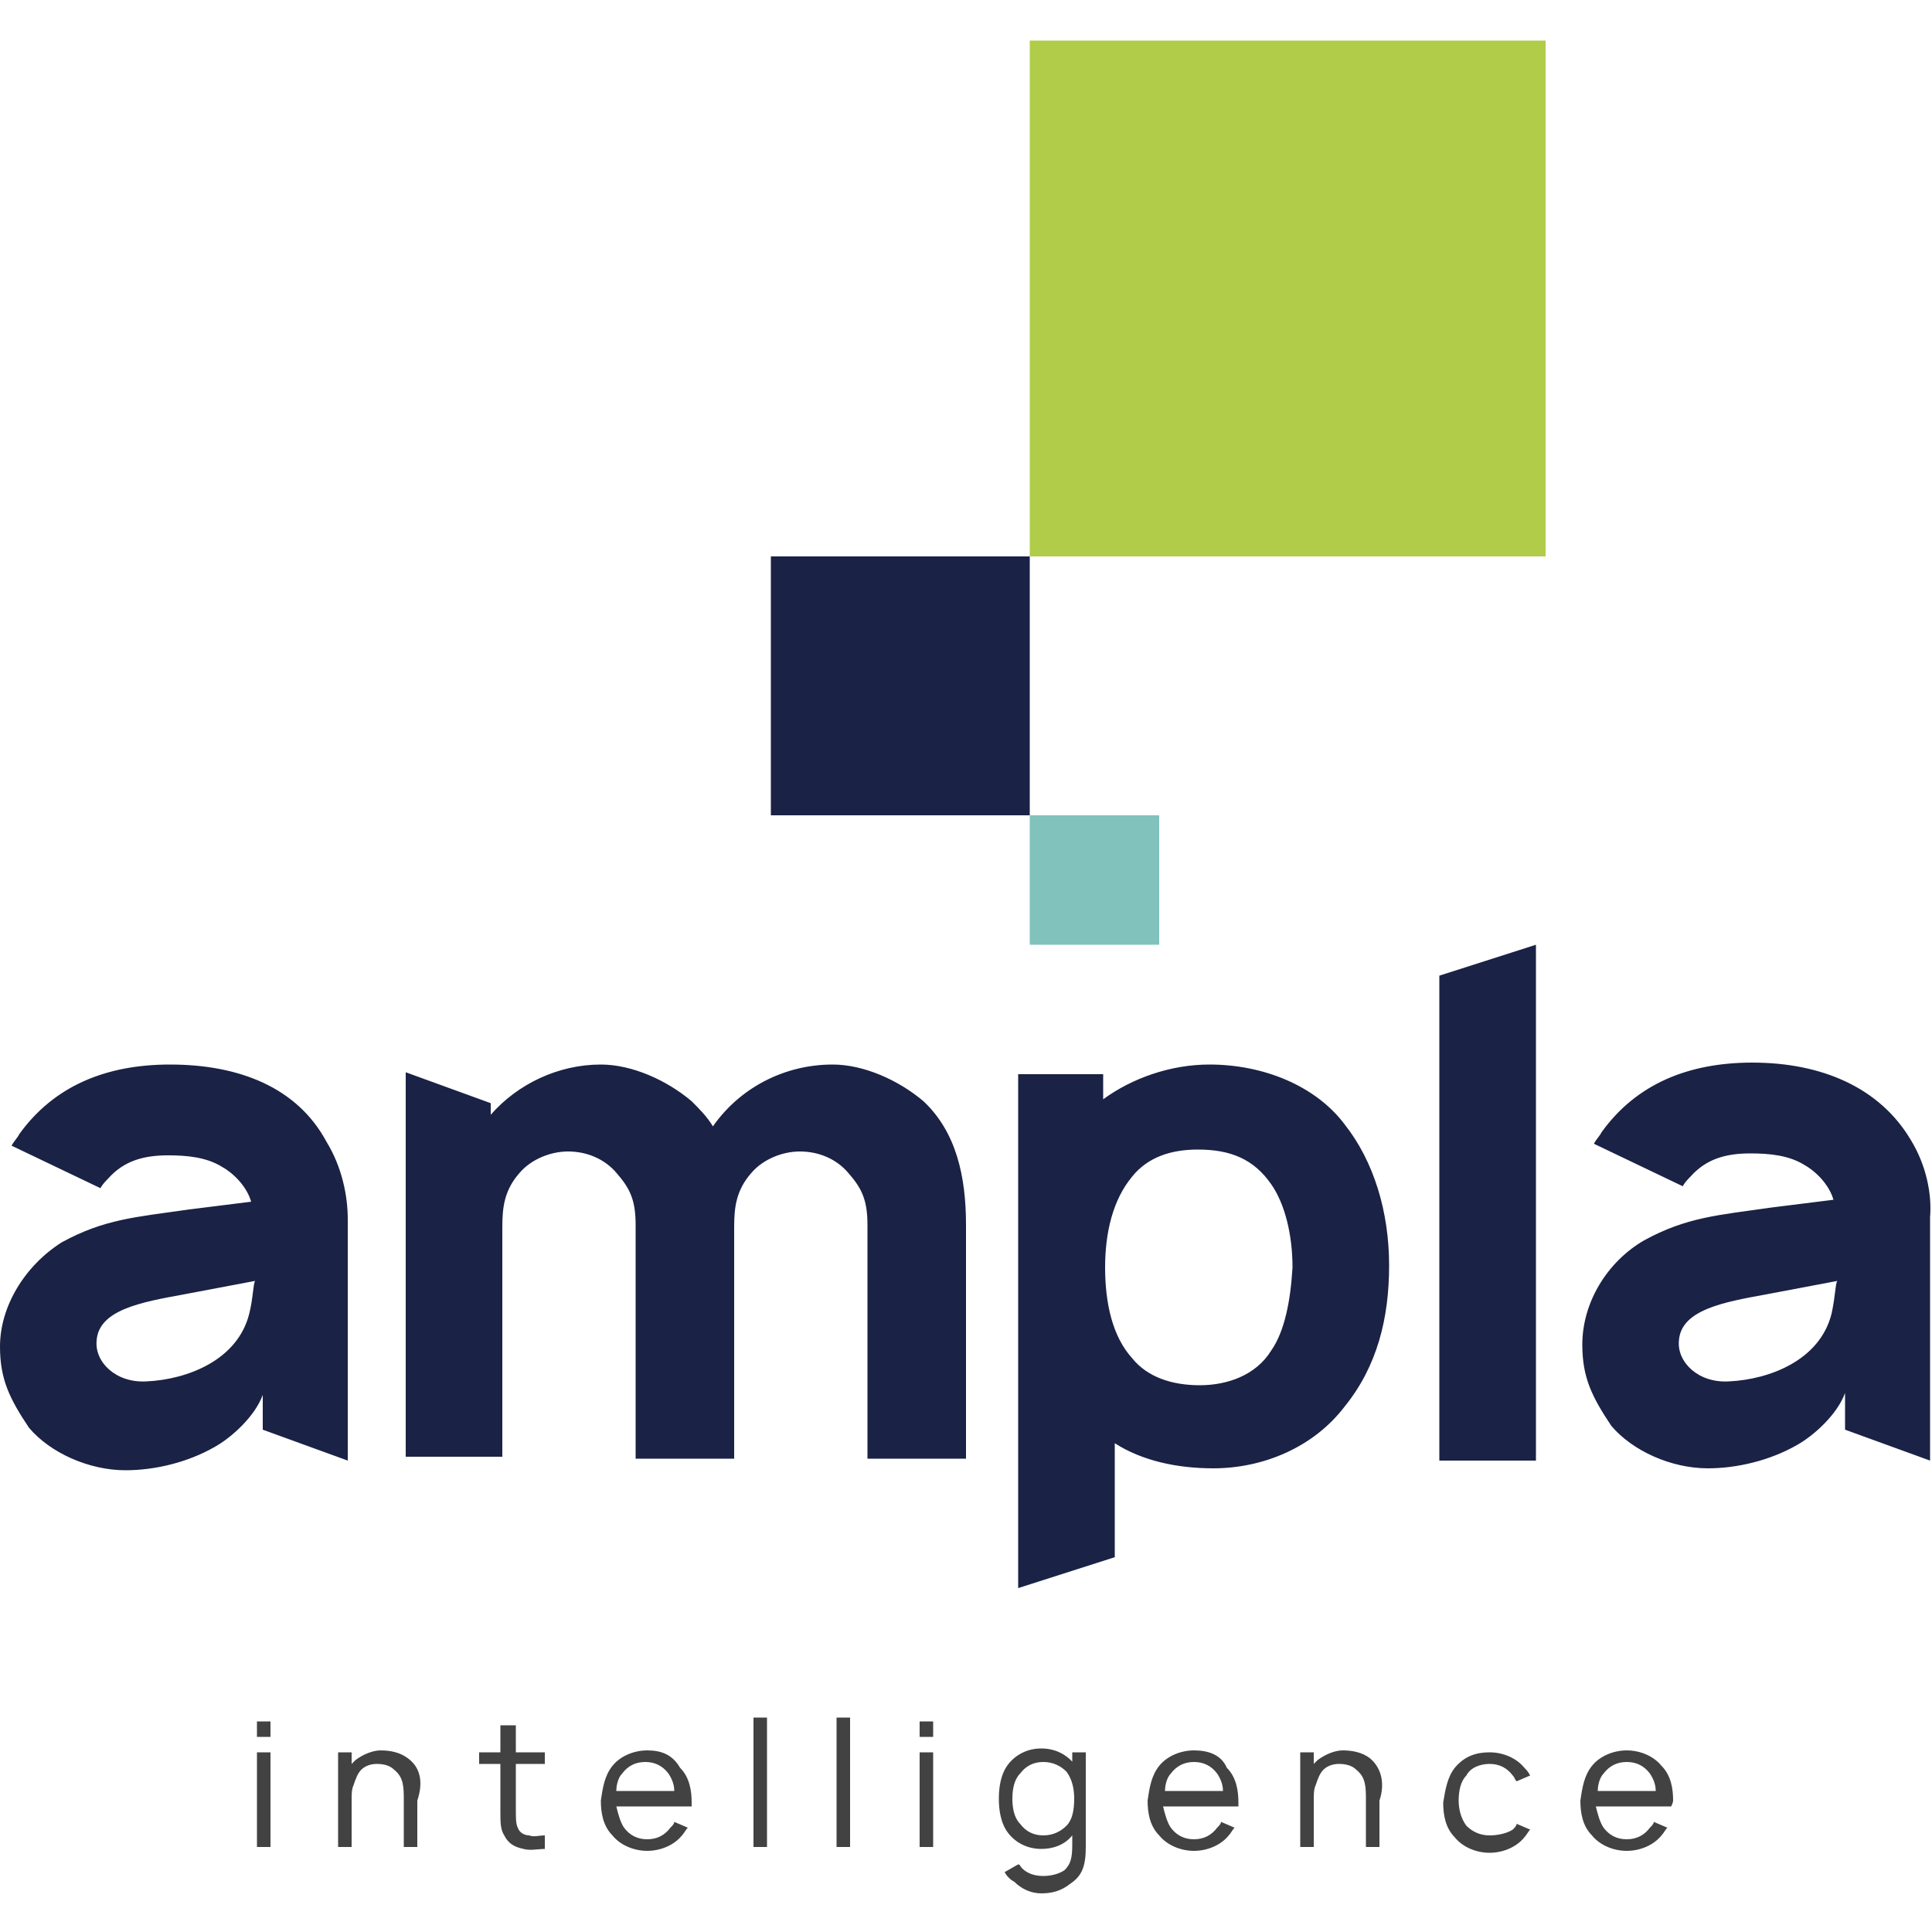
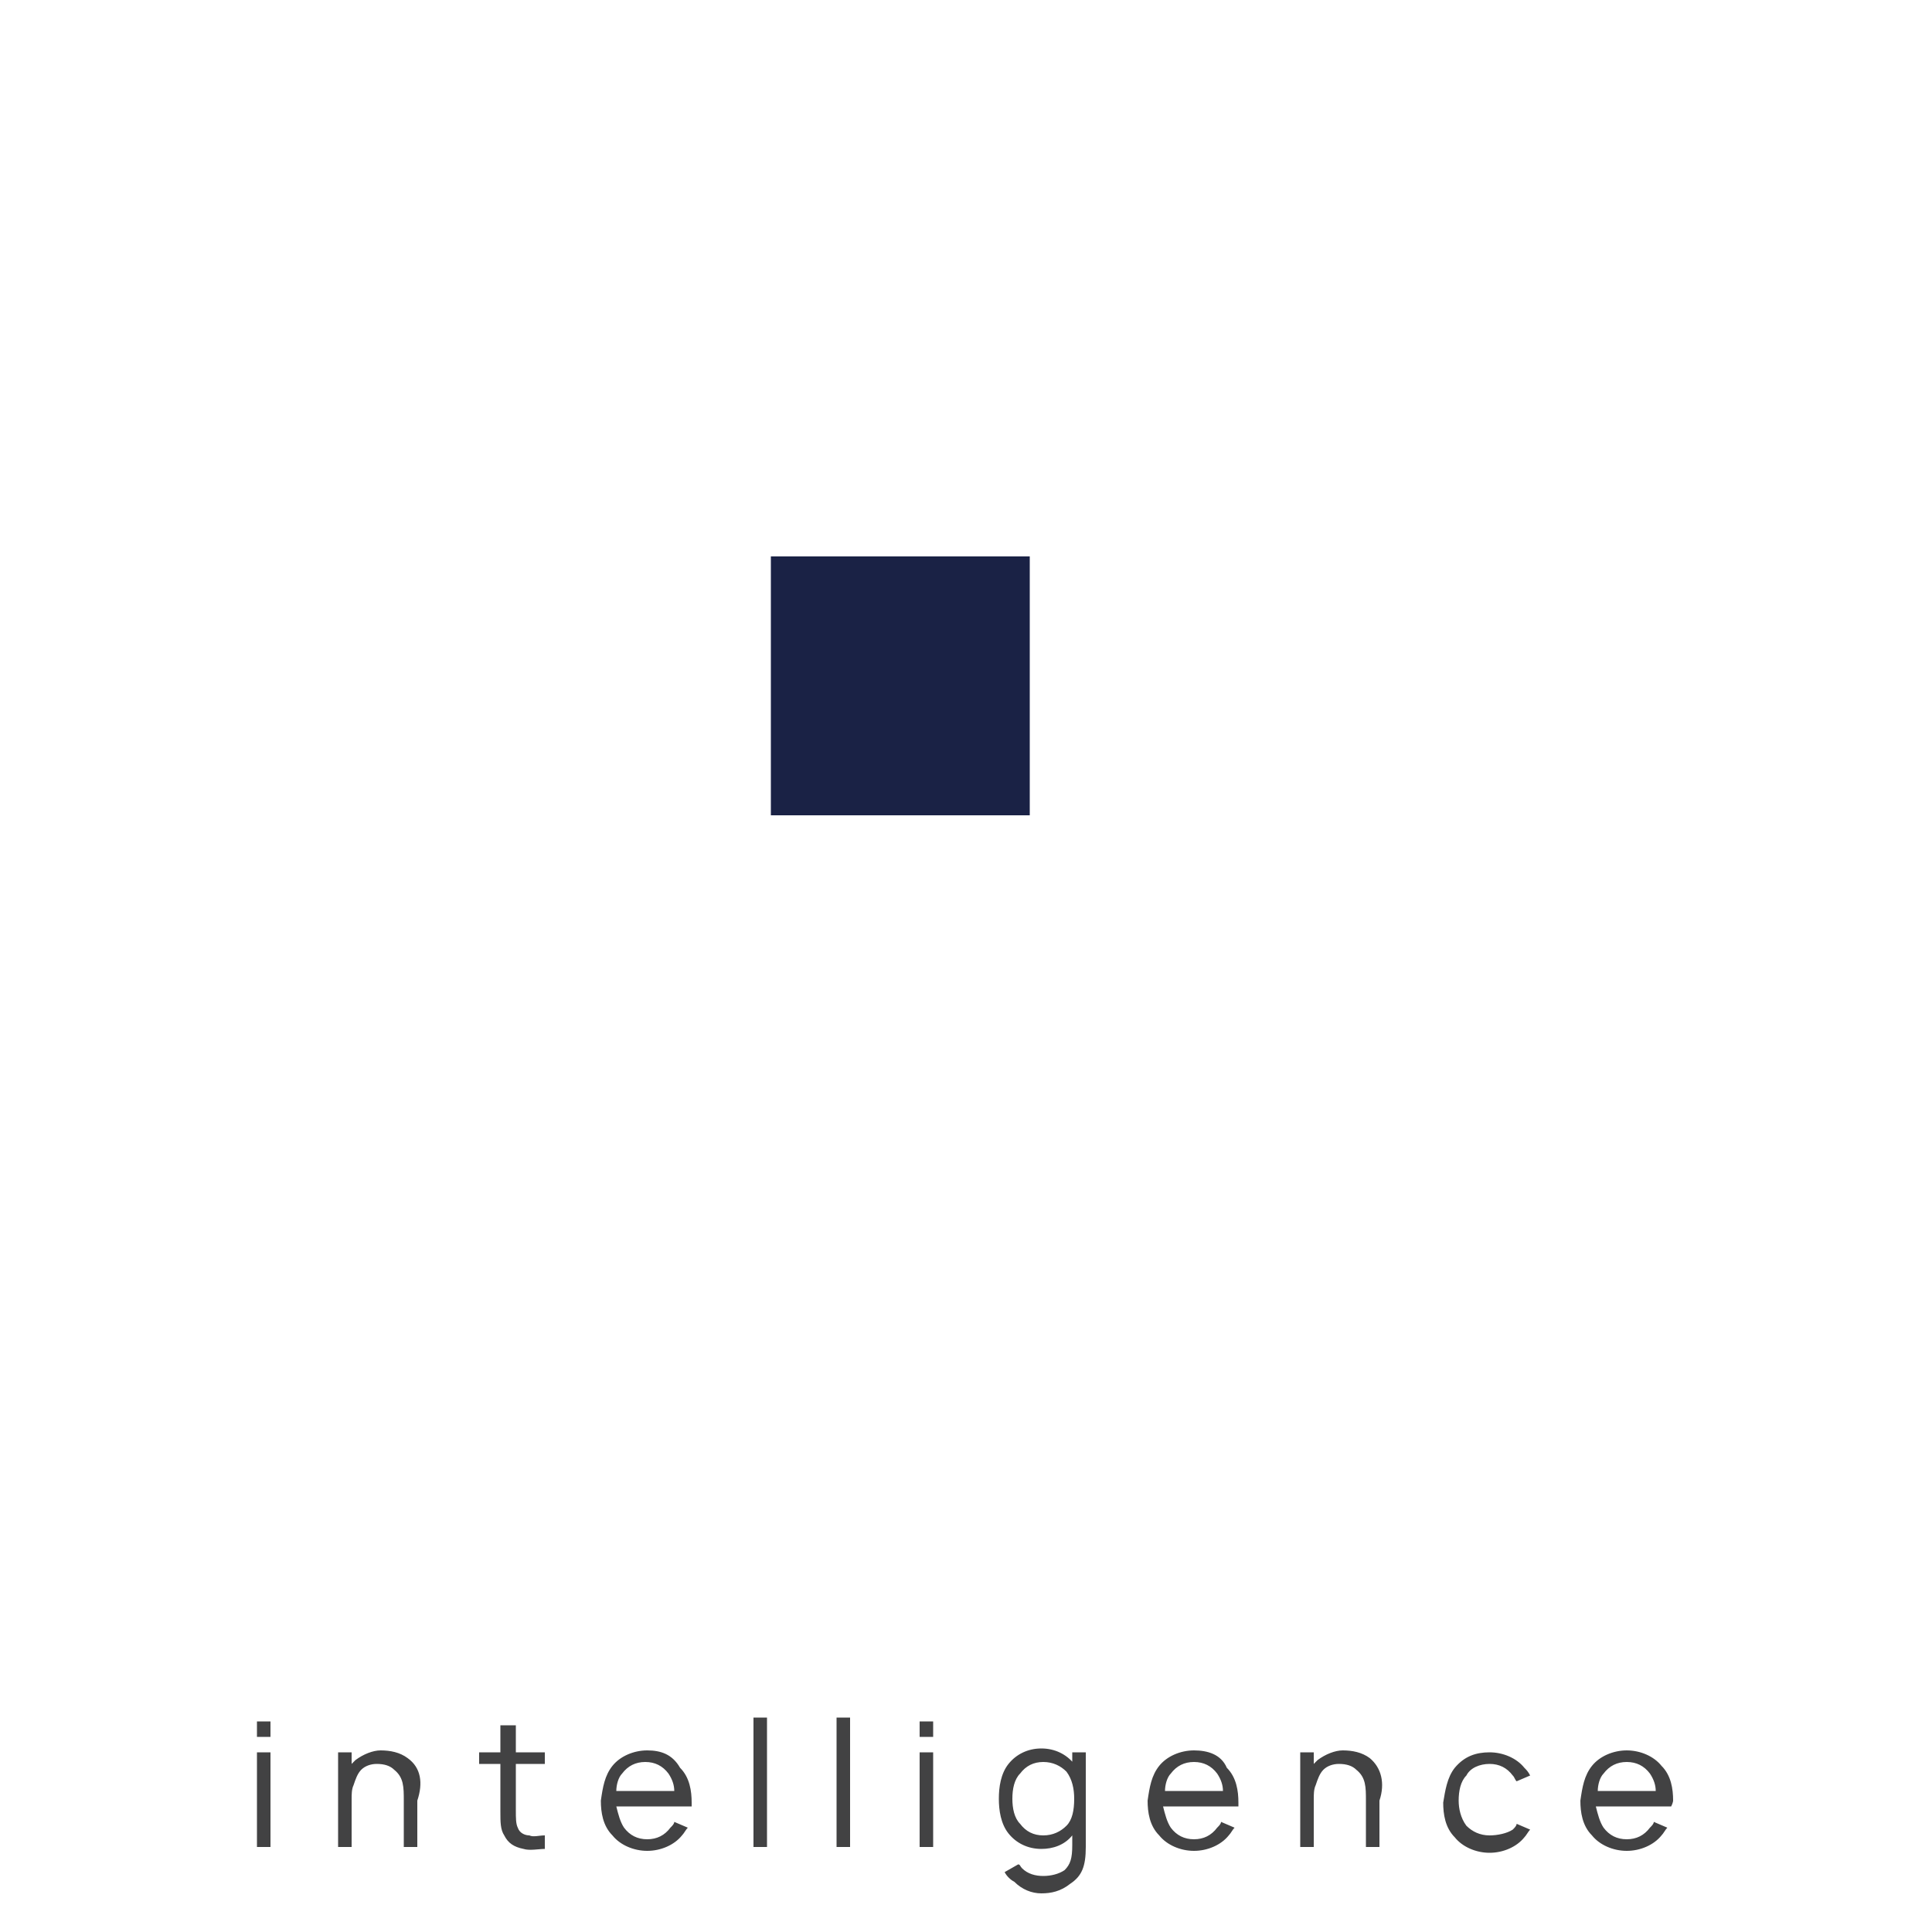
<svg xmlns="http://www.w3.org/2000/svg" version="1.1" id="AMPLA-Intelligence" x="0px" y="0px" viewBox="0 0 100 100" style="enable-background:new 0 0 100 100;" xml:space="preserve">
  <style type="text/css">
	.st0{fill:#424243;}
	.st1{fill:#1A2245;}
	.st2{fill:#B0CC49;}
	.st3{fill:#82C2BD;}
</style>
  <g>
    <path id="slogan" class="st0" d="M33.5,90.6c-0.7,0-1.4,0.3-1.8,0.8c-0.4,0.5-0.5,1.1-0.6,1.8c0,0.6,0.1,1.3,0.6,1.8   c0.4,0.5,1.1,0.8,1.8,0.8c0.7,0,1.4-0.3,1.8-0.8c0.1-0.1,0.2-0.3,0.3-0.4l-0.7-0.3c0,0.1-0.1,0.2-0.2,0.3c-0.3,0.4-0.7,0.6-1.2,0.6   c-0.5,0-0.9-0.2-1.2-0.6c-0.2-0.3-0.3-0.7-0.4-1.1h3.9c0-0.1,0-0.1,0-0.2c0-0.6-0.1-1.3-0.6-1.8C34.8,90.8,34.2,90.6,33.5,90.6z    M31.9,92.7c0-0.3,0.1-0.7,0.3-0.9c0.3-0.4,0.7-0.6,1.2-0.6c0.5,0,0.9,0.2,1.2,0.6c0.2,0.3,0.3,0.6,0.3,0.9H31.9z M39,95.6h0.7   v-6.7H39V95.6z M26.6,89.3h-0.7v1.4h-1.1v0.6h1.1v2.5c0,0.5,0,0.9,0.2,1.2c0.2,0.4,0.5,0.6,1,0.7c0.3,0.1,0.8,0,1.1,0V95   c-0.3,0-0.6,0.1-0.8,0c-0.2,0-0.5-0.1-0.6-0.4c-0.1-0.2-0.1-0.5-0.1-0.9v-2.4h1.5v-0.6h-1.5V89.3z M21.1,91   c-0.4-0.3-0.9-0.4-1.4-0.4c-0.4,0-0.9,0.2-1.3,0.5c-0.1,0.1-0.1,0.1-0.2,0.2v-0.6h-0.7v4.9h0.7v-2.5c0-0.2,0-0.5,0.1-0.7   c0.1-0.3,0.2-0.6,0.4-0.8c0.2-0.2,0.5-0.3,0.8-0.3c0.4,0,0.7,0.1,0.9,0.3c0.5,0.4,0.5,0.9,0.5,1.6v2.4h0.7v-2.4   C21.9,92.3,21.8,91.5,21.1,91z M13.3,95.6h0.7v-4.9h-0.7V95.6z M13.3,89.9h0.7v-0.8h-0.7V89.9z M70.9,91c-0.4-0.3-0.9-0.4-1.4-0.4   c-0.4,0-0.9,0.2-1.3,0.5c-0.1,0.1-0.1,0.1-0.2,0.2v-0.6h-0.7v4.9h0.7v-2.5c0-0.2,0-0.5,0.1-0.7c0.1-0.3,0.2-0.6,0.4-0.8   c0.2-0.2,0.5-0.3,0.8-0.3c0.4,0,0.7,0.1,0.9,0.3c0.5,0.4,0.5,0.9,0.5,1.6v2.4h0.7v-2.4C71.7,92.3,71.5,91.5,70.9,91z M61.8,90.6   c-0.7,0-1.4,0.3-1.8,0.8c-0.4,0.5-0.5,1.1-0.6,1.8c0,0.6,0.1,1.3,0.6,1.8c0.4,0.5,1.1,0.8,1.8,0.8c0.7,0,1.4-0.3,1.8-0.8   c0.1-0.1,0.2-0.3,0.3-0.4l-0.7-0.3c0,0.1-0.1,0.2-0.2,0.3c-0.3,0.4-0.7,0.6-1.2,0.6s-0.9-0.2-1.2-0.6c-0.2-0.3-0.3-0.7-0.4-1.1h3.9   c0-0.1,0-0.1,0-0.2c0-0.6-0.1-1.3-0.6-1.8C63.2,90.8,62.5,90.6,61.8,90.6z M60.3,92.7c0-0.3,0.1-0.7,0.3-0.9   c0.3-0.4,0.7-0.6,1.2-0.6s0.9,0.2,1.2,0.6c0.2,0.3,0.3,0.6,0.3,0.9H60.3z M77.1,91.3c0.5,0,0.9,0.2,1.2,0.6   c0.1,0.1,0.1,0.2,0.2,0.3l0.7-0.3c-0.1-0.2-0.2-0.3-0.3-0.4c-0.4-0.5-1.1-0.8-1.8-0.8c-0.7,0-1.3,0.2-1.8,0.8   c-0.4,0.5-0.5,1.2-0.6,1.8c0,0.6,0.1,1.3,0.6,1.8c0.4,0.5,1.1,0.8,1.8,0.8c0.7,0,1.4-0.3,1.8-0.8c0.1-0.1,0.2-0.3,0.3-0.4l-0.7-0.3   c0,0.1-0.1,0.2-0.2,0.3C78,94.9,77.5,95,77.1,95c-0.5,0-0.9-0.2-1.2-0.5c-0.3-0.4-0.4-0.9-0.4-1.3c0-0.5,0.1-1,0.4-1.3   C76.1,91.5,76.6,91.3,77.1,91.3z M86.6,93.2c0-0.6-0.1-1.3-0.6-1.8c-0.4-0.5-1.1-0.8-1.8-0.8s-1.4,0.3-1.8,0.8   c-0.4,0.5-0.5,1.1-0.6,1.8c0,0.6,0.1,1.3,0.6,1.8c0.4,0.5,1.1,0.8,1.8,0.8c0.7,0,1.4-0.3,1.8-0.8c0.1-0.1,0.2-0.3,0.3-0.4l-0.7-0.3   c0,0.1-0.1,0.2-0.2,0.3c-0.3,0.4-0.7,0.6-1.2,0.6s-0.9-0.2-1.2-0.6c-0.2-0.3-0.3-0.7-0.4-1.1h3.9C86.6,93.3,86.6,93.2,86.6,93.2z    M82.7,92.7c0-0.3,0.1-0.7,0.3-0.9c0.3-0.4,0.7-0.6,1.2-0.6s0.9,0.2,1.2,0.6c0.2,0.3,0.3,0.6,0.3,0.9H82.7z M43.3,95.6H44v-6.7   h-0.7V95.6z M55.6,91.3c-0.4-0.5-1-0.8-1.7-0.8c-0.7,0-1.3,0.3-1.7,0.8c-0.4,0.5-0.5,1.2-0.5,1.8c0,0.6,0.1,1.3,0.5,1.8   c0.4,0.5,1,0.8,1.7,0.8c0.6,0,1.2-0.2,1.6-0.7v0.5c0,0.7-0.1,1-0.4,1.3c-0.3,0.2-0.7,0.3-1.1,0.3c-0.4,0-0.8-0.1-1.1-0.4   c-0.1-0.1-0.1-0.2-0.2-0.2L52,96.9c0.1,0.2,0.3,0.4,0.5,0.5c0.4,0.4,0.9,0.6,1.4,0.6c0.5,0,1-0.1,1.5-0.5c0.6-0.4,0.8-0.9,0.8-1.9   v-4.9h-0.7V91.3z M55.2,94.5c-0.3,0.3-0.7,0.5-1.2,0.5c-0.5,0-0.9-0.2-1.2-0.6c-0.3-0.3-0.4-0.8-0.4-1.3c0-0.5,0.1-1,0.4-1.3   c0.3-0.4,0.7-0.6,1.2-0.6c0.5,0,0.9,0.2,1.2,0.5c0.3,0.4,0.4,0.9,0.4,1.4C55.6,93.7,55.5,94.2,55.2,94.5z M47.6,95.6h0.7v-4.9h-0.7   V95.6z M47.6,89.9h0.7v-0.8h-0.7V89.9z" />
-     <path id="letter" class="st1" d="M74.5,75.6h5l0-26.7l-5,1.6L74.5,75.6z M98.9,59c-1.6-2.7-4.6-4-8.2-4c-3.3,0-6,1.1-7.8,3.6   c-0.1,0.2-0.3,0.4-0.4,0.6l4.6,2.2c0.1-0.2,0.3-0.4,0.4-0.5c0.8-0.9,1.8-1.2,3.1-1.2c1,0,2,0.1,2.8,0.6c0.7,0.4,1.3,1.1,1.5,1.8   l-3.2,0.4c-2.8,0.4-4.4,0.5-6.6,1.7c-1.9,1.1-3.2,3.2-3.2,5.4c0,1.7,0.5,2.7,1.5,4.2c1.1,1.3,3.1,2.2,5,2.2c1.5,0,3.2-0.4,4.6-1.2   c0.9-0.5,2.1-1.6,2.5-2.7V74l4.4,1.6V63C100,61.8,99.7,60.3,98.9,59z M94.8,68c-0.6,2.4-3.2,3.4-5.3,3.5c-1.6,0.1-2.7-1-2.6-2.1   c0.1-1.6,2.3-2,4.5-2.4l3.7-0.7C95,66.4,95,67.1,94.8,68z M8.8,55.1c-3.3,0-6,1.1-7.8,3.6c-0.1,0.2-0.3,0.4-0.4,0.6l4.6,2.2   c0.1-0.2,0.3-0.4,0.4-0.5c0.8-0.9,1.8-1.2,3.1-1.2c1,0,2,0.1,2.8,0.6c0.7,0.4,1.3,1.1,1.5,1.8l-3.2,0.4c-2.8,0.4-4.4,0.5-6.6,1.7   C1.3,65.5,0,67.6,0,69.7c0,1.7,0.5,2.7,1.5,4.2c1.1,1.3,3.1,2.2,5,2.2c1.5,0,3.2-0.4,4.6-1.2c0.9-0.5,2.1-1.6,2.5-2.7V74l4.4,1.6   V63.1c0-1.2-0.3-2.7-1.1-4C15.4,56.3,12.4,55.1,8.8,55.1z M12.9,68c-0.6,2.4-3.2,3.4-5.3,3.5c-1.6,0.1-2.7-1-2.6-2.1   c0.1-1.6,2.3-2,4.5-2.4l3.7-0.7C13.1,66.5,13.1,67.2,12.9,68z M47.8,57c-1.3-1.1-3.1-1.9-4.7-1.9c-2.5,0-4.8,1.2-6.2,3.2   c-0.3-0.5-0.7-0.9-1.1-1.3c-1.3-1.1-3.1-1.9-4.7-1.9c-2.2,0-4.3,1-5.7,2.6v-0.6l-4.4-1.6v19.9h5V63.5c0-1,0.1-1.9,0.9-2.8   c0.6-0.7,1.6-1.1,2.5-1.1c1,0,1.9,0.4,2.5,1.1c0.7,0.8,1,1.4,1,2.7v12.1h5.1V63.5c0-1,0.1-1.9,0.9-2.8c0.6-0.7,1.6-1.1,2.5-1.1   c1,0,1.9,0.4,2.5,1.1c0.7,0.8,1,1.4,1,2.7v12.1H50V63.4C50,60.9,49.5,58.6,47.8,57z M62.6,55.1c-2,0-4,0.7-5.5,1.8v-1.3h-4.4v26.6   l5-1.6v-5.9c1.4,0.9,3.2,1.3,5.1,1.3c2.6,0,5.2-1.1,6.8-3.2c1.7-2.1,2.3-4.6,2.3-7.3c0-2.8-0.8-5.4-2.3-7.3   C68.1,56.2,65.4,55.1,62.6,55.1z M65.8,69.9c-0.8,1.3-2.3,1.8-3.7,1.8c-1.4,0-2.7-0.4-3.5-1.4c-1-1.1-1.4-2.8-1.4-4.7   c0-1.8,0.4-3.5,1.4-4.7c0.8-1,2-1.4,3.4-1.4c1.7,0,2.9,0.5,3.8,1.8c0.7,1,1.1,2.6,1.1,4.3C66.8,67.3,66.5,68.9,65.8,69.9z" />
    <g id="symbol">
      <rect id="dark-blue" x="39.9" y="28.8" class="st1" width="13.4" height="13.4" />
-       <rect id="green" x="53.3" y="2.1" class="st2" width="26.7" height="26.7" />
-       <rect id="aqua" x="53.3" y="42.2" class="st3" width="6.7" height="6.7" />
    </g>
  </g>
</svg>